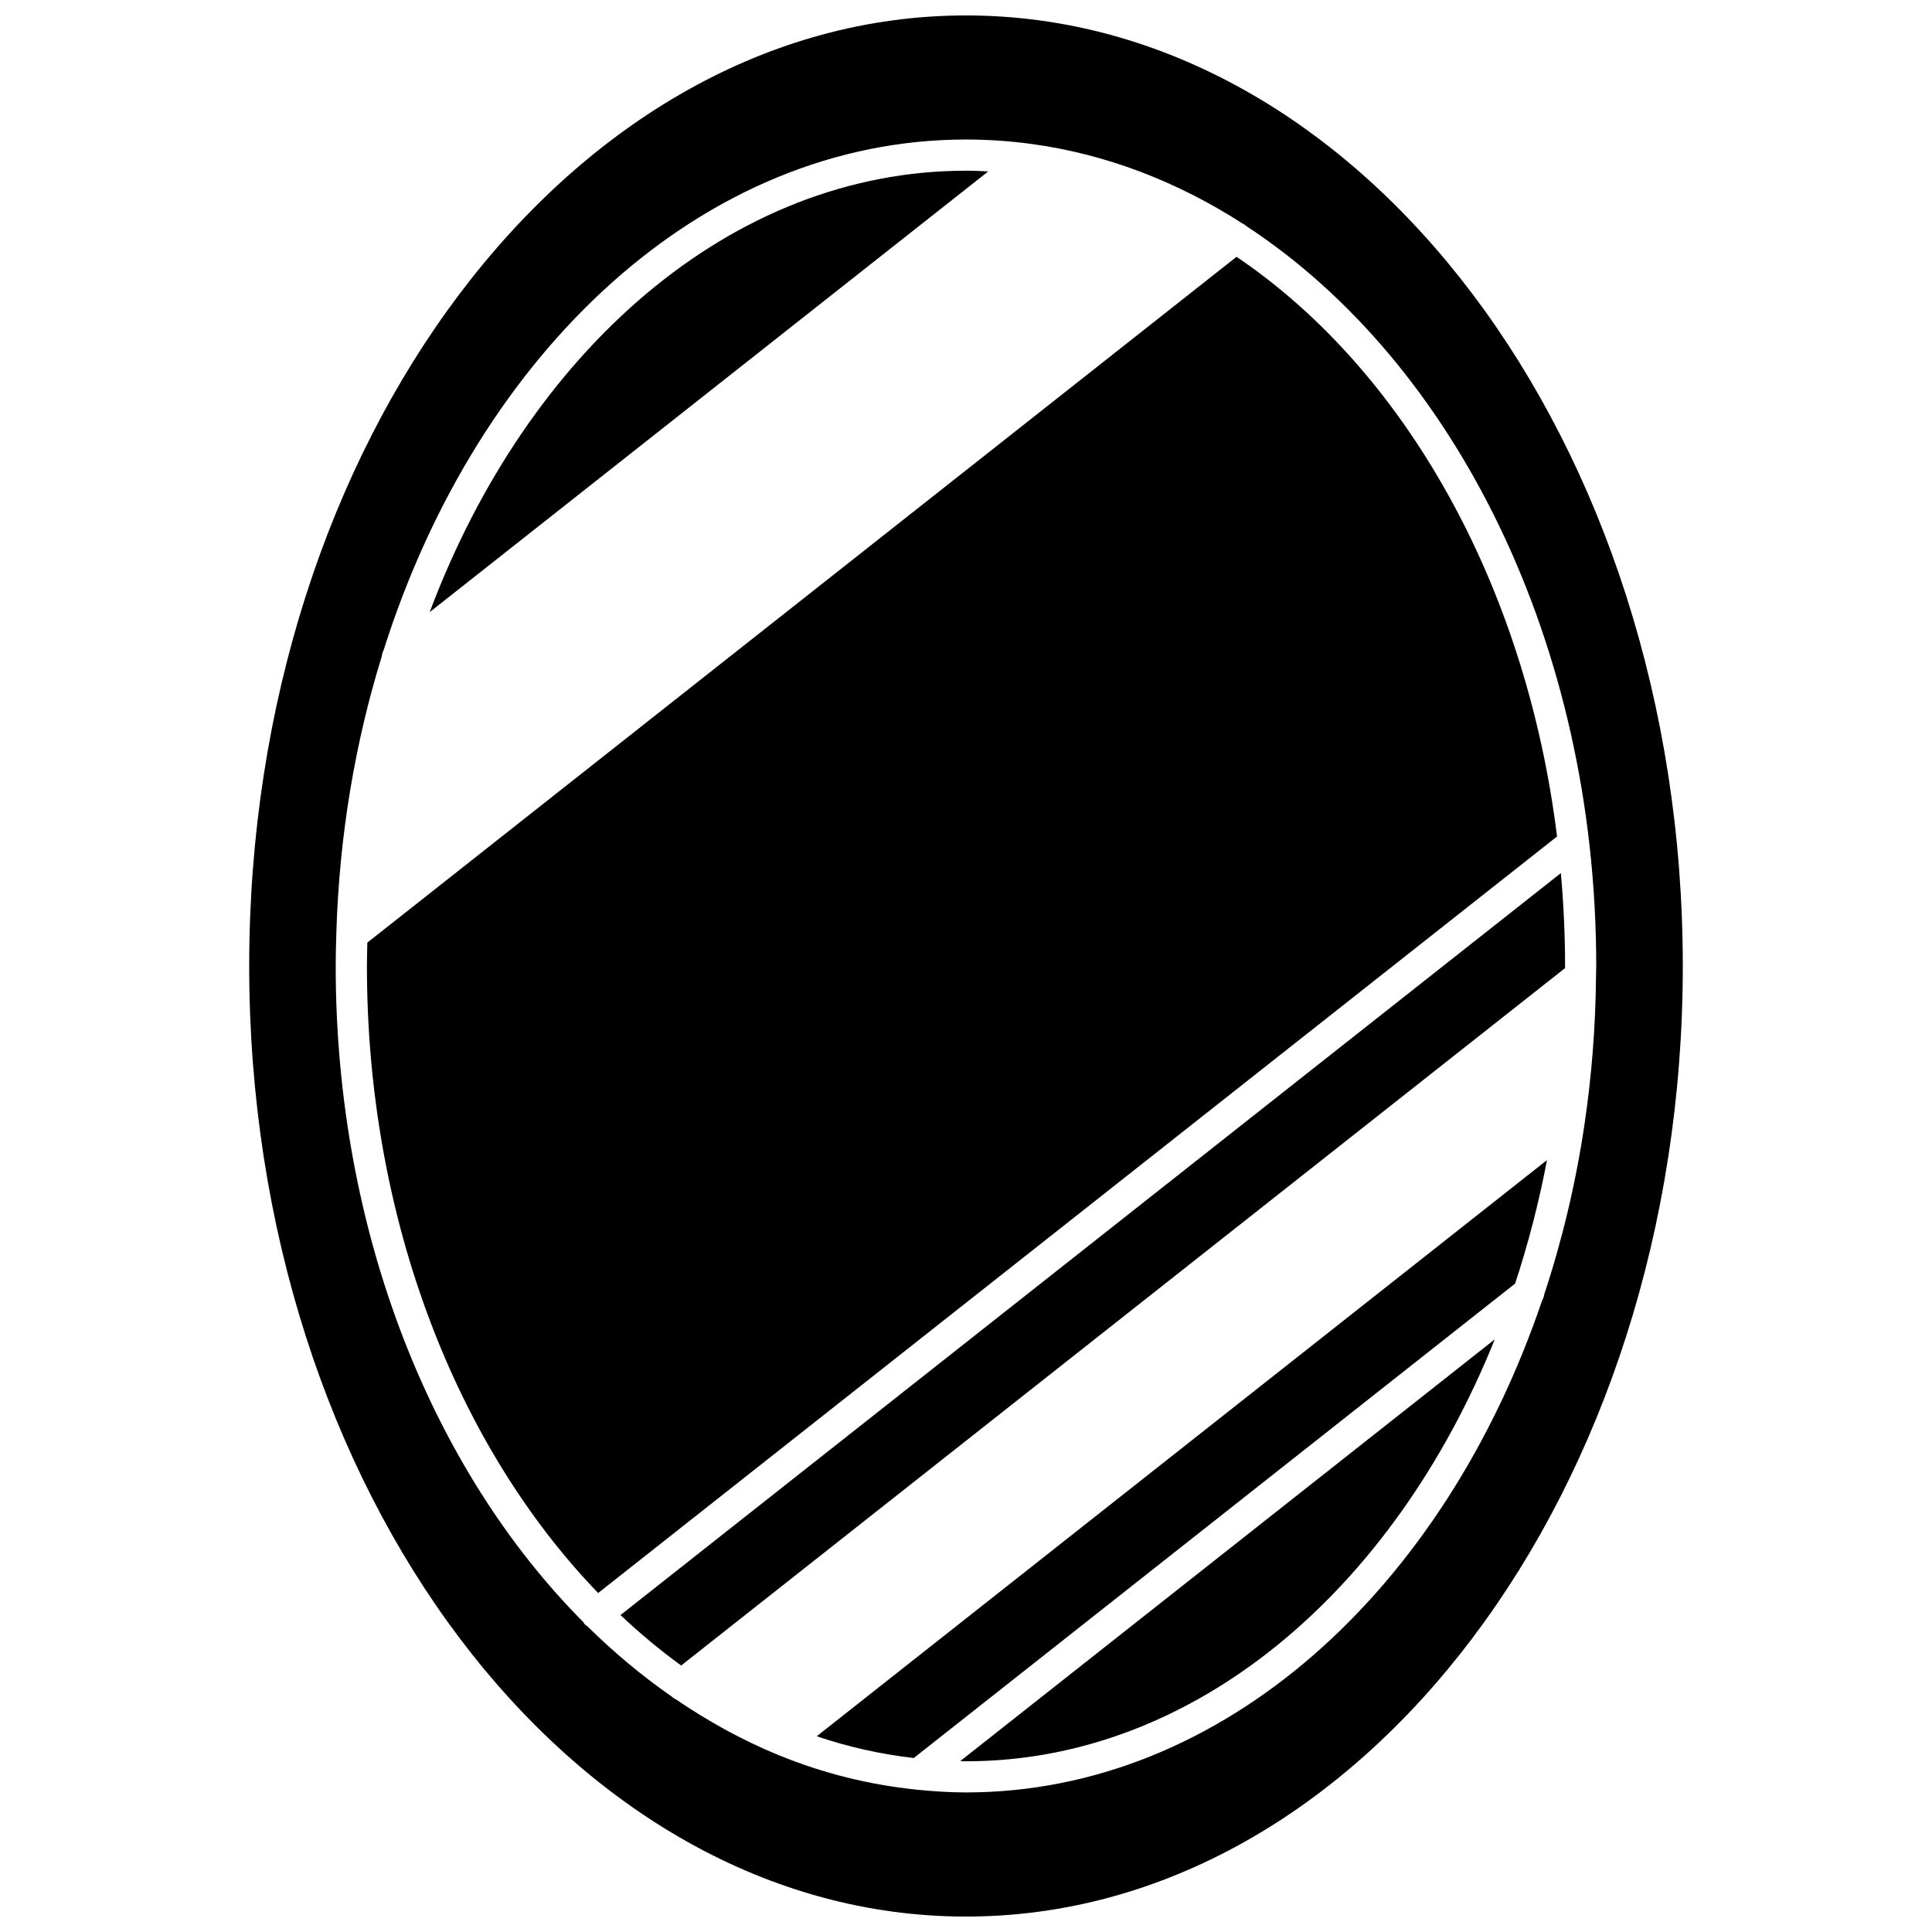
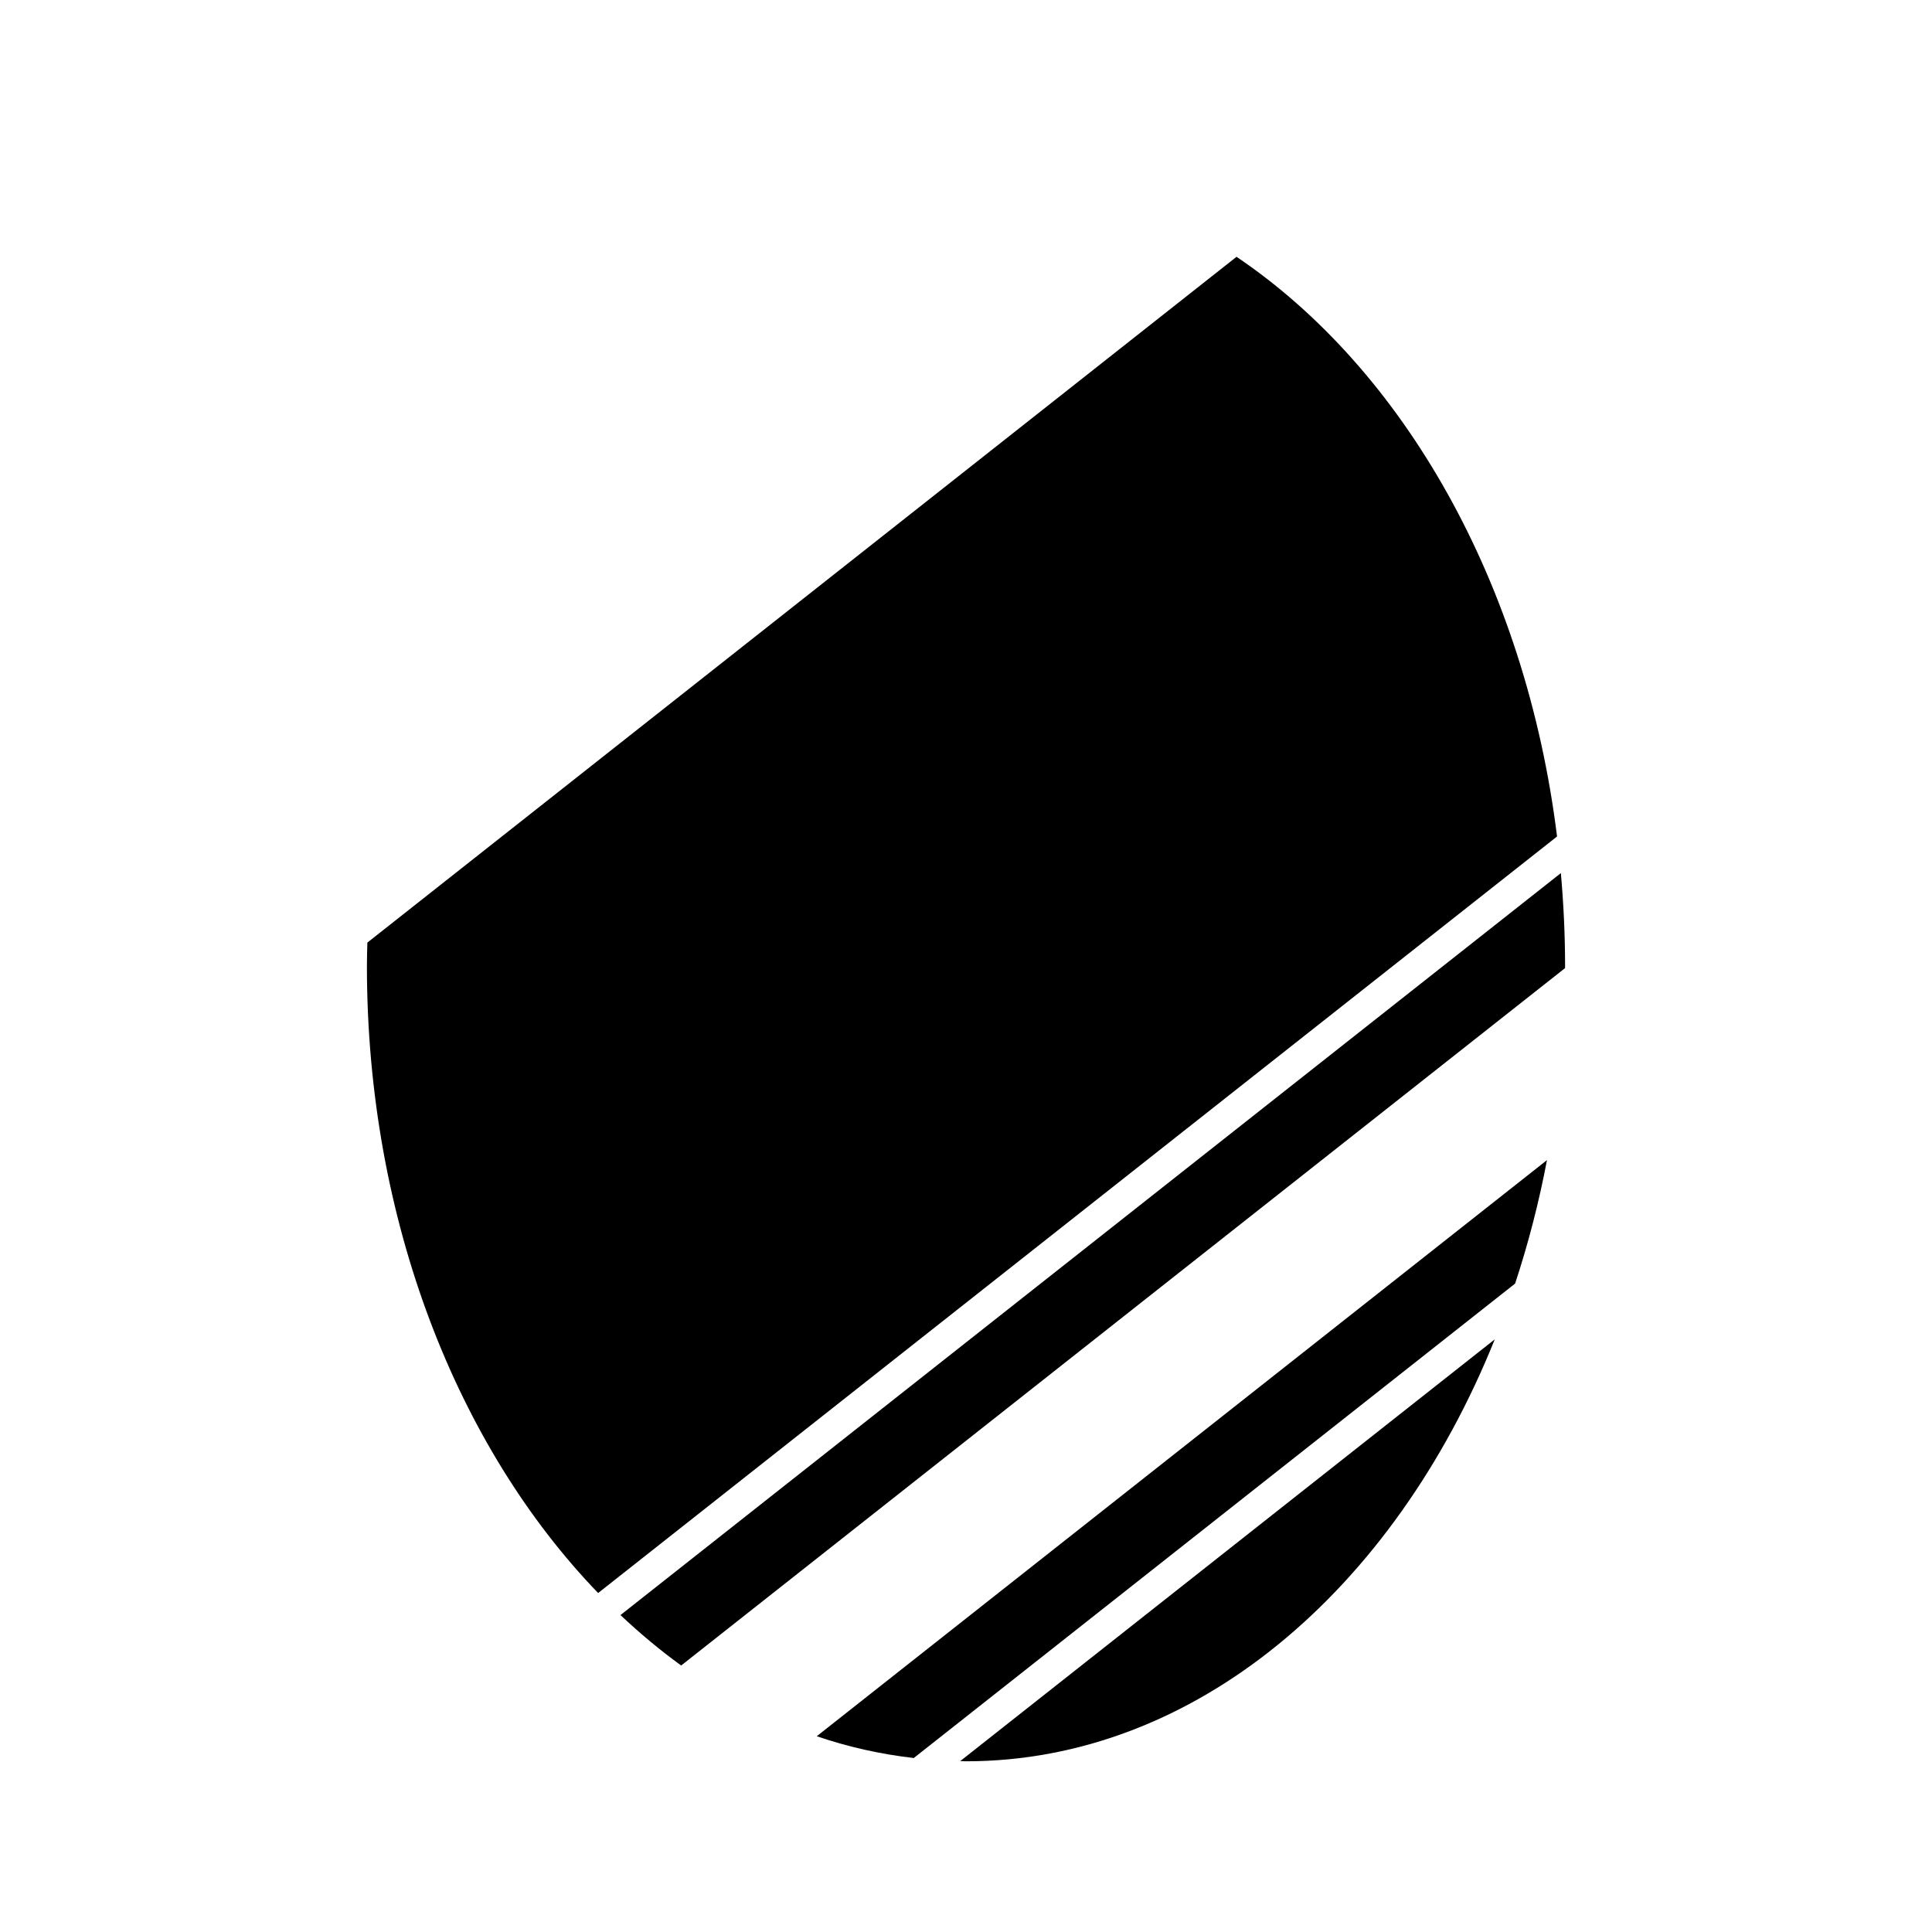
<svg xmlns="http://www.w3.org/2000/svg" width="800px" height="800px" version="1.1" viewBox="144 144 512 512">
  <defs>
    <clipPath id="a">
-       <path d="m210 148.09h380v503.81h-380z" />
-     </clipPath>
+       </clipPath>
  </defs>
  <path d="m471.7 212.05-230.35 181.75c-0.047 2.062-0.113 4.125-0.113 6.207 0 67.453 24.027 127.56 61.277 166.16l254.12-200.49c-8.332-67.199-40.688-123.76-84.934-153.62z" />
-   <path d="m400 189.24c-62.176 0-116.09 47.715-142.13 116.98l148.02-116.79c-1.957-0.098-3.914-0.199-5.891-0.199z" />
  <path d="m400 610.76c60.621 0 113.39-45.352 140.13-111.82l-141.66 111.77c0.508 0.008 1.02 0.055 1.531 0.055z" />
  <path d="m386.15 609.9 159.37-125.74c3.457-10.492 6.301-21.422 8.445-32.719l-193.52 152.68c8.32 2.844 16.918 4.762 25.707 5.773z" />
  <g clip-path="url(#a)">
    <path d="m400 148.09c-104.75 0-189.96 113-189.96 251.91s85.219 251.91 189.96 251.91 189.96-113 189.96-251.91-85.219-251.91-189.96-251.91zm166.96 255.02c-0.141 13.207-1.168 26.133-3.027 38.684-0.012 0.164-0.039 0.32-0.066 0.488-2.332 15.57-5.926 30.547-10.637 44.754-0.066 0.57-0.266 1.113-0.559 1.617-26.012 76.707-84.637 130.36-152.68 130.36-4.203 0-8.355-0.273-12.484-0.676-0.066 0.004-0.133 0.031-0.199 0.031-0.145 0-0.277-0.078-0.422-0.094-12.512-1.281-24.652-4.316-36.25-9.027-0.16-0.062-0.312-0.105-0.461-0.188-9.41-3.867-18.445-8.836-27.066-14.723-0.457-0.184-0.848-0.48-1.223-0.82-7.805-5.438-15.25-11.641-22.262-18.57-0.27-0.207-0.574-0.355-0.793-0.633-0.094-0.121-0.117-0.266-0.195-0.387-39.883-40.066-65.672-103.11-65.672-173.93 0-2.836 0.082-5.648 0.164-8.457 0.008-0.102-0.008-0.203 0.004-0.305 0.781-25.859 5-50.57 12.07-73.391 0.055-0.559 0.207-1.098 0.48-1.598 25.133-79.328 84.824-135.27 154.31-135.27 5.773 0 11.477 0.387 17.102 1.141 0.023 0.004 0.051 0.008 0.074 0.012 19.902 2.676 38.77 9.973 55.988 21.027 0.43 0.184 0.805 0.449 1.156 0.781 54.895 35.93 92.703 110.29 92.703 196.06 0 0.961-0.047 1.906-0.055 2.867-0.008 0.078 0.004 0.164-0.004 0.246z" />
  </g>
  <path d="m308.43 572.01c5.152 4.848 10.512 9.344 16.09 13.363l234.23-184.81c0-0.191 0.012-0.375 0.012-0.57 0-8.328-0.406-16.535-1.117-24.613z" />
</svg>